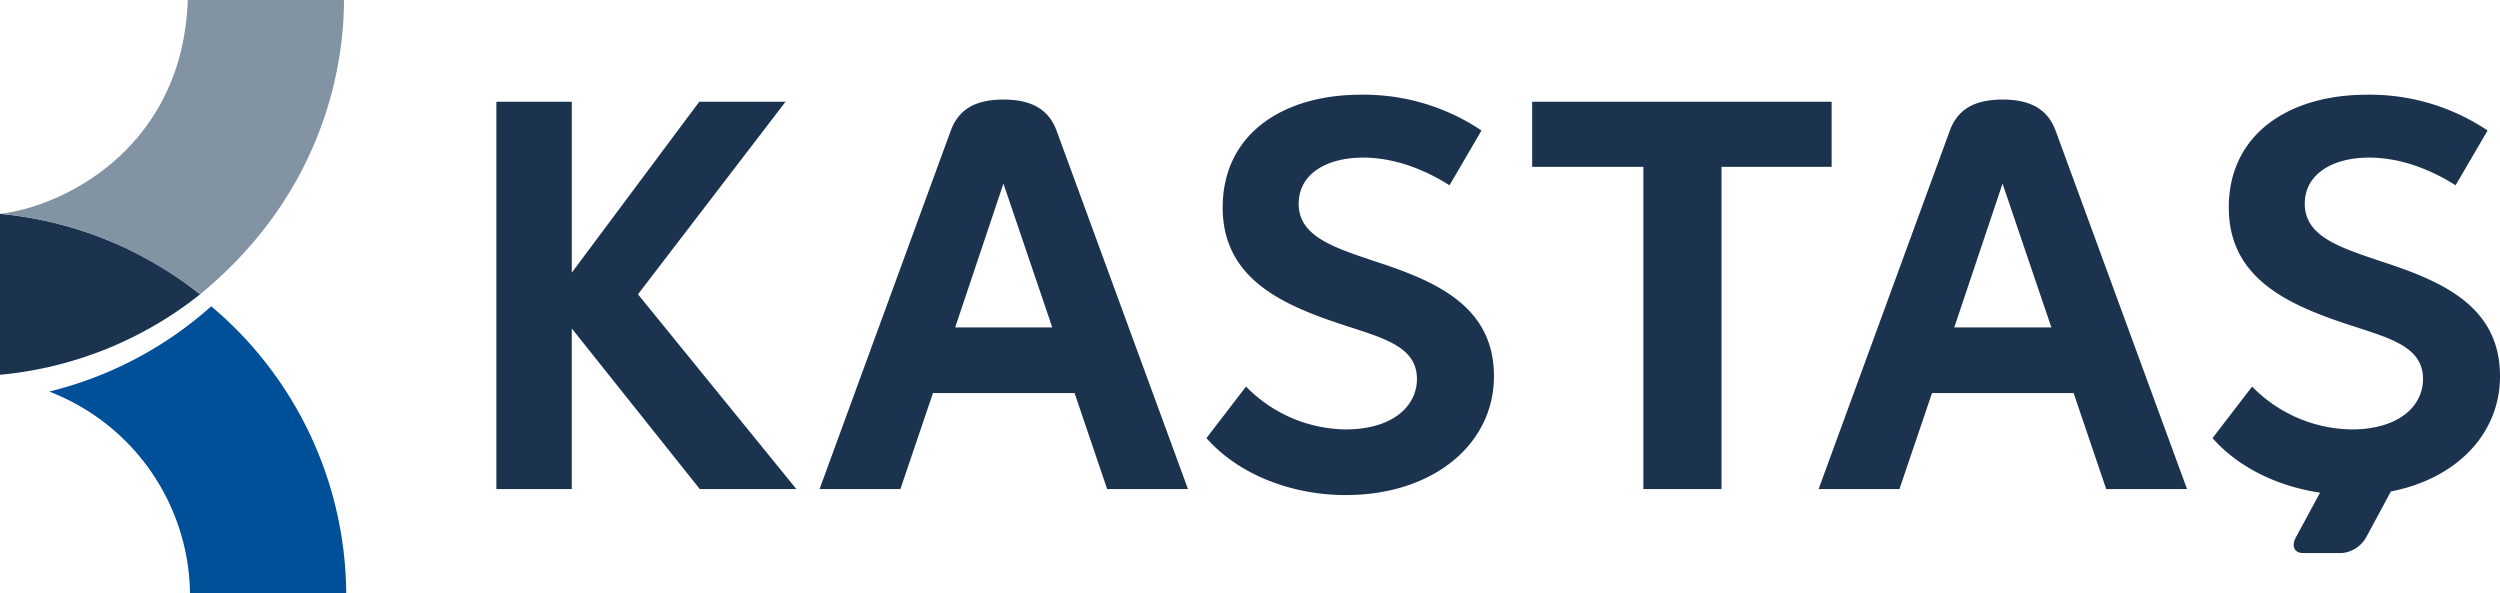
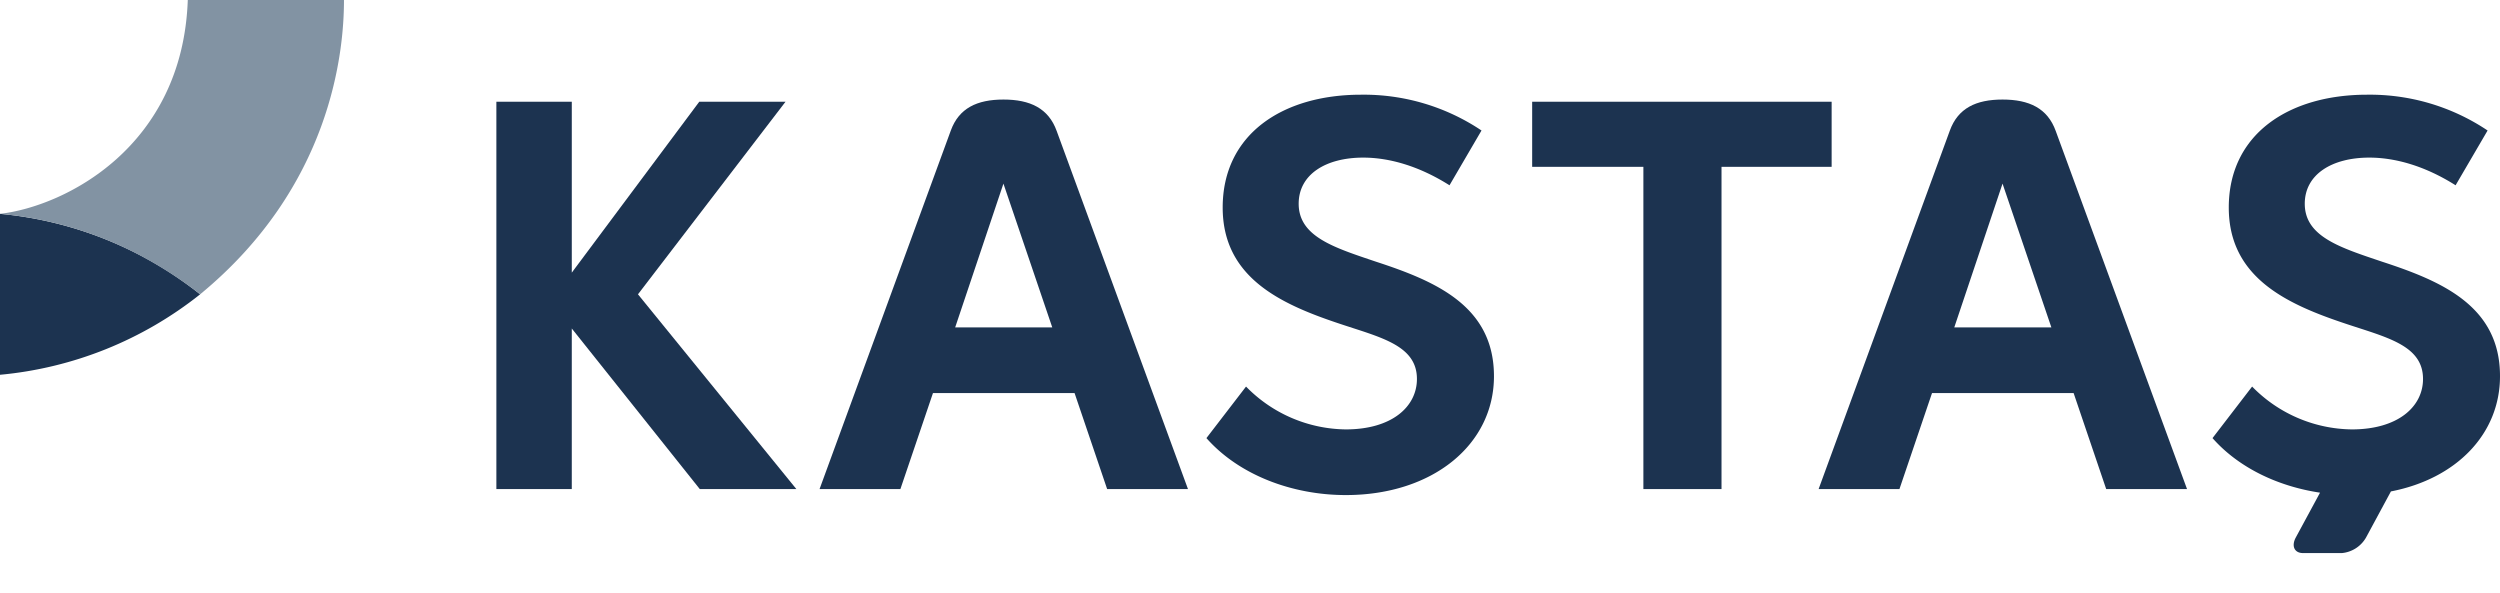
<svg xmlns="http://www.w3.org/2000/svg" width="479.68" height="113.85" viewBox="0 0 479.68 113.85">
  <g id="kastaş_web_logo_1_" data-name="kastaş_web_logo (1)" transform="translate(-9.98 -24.88)">
    <g id="Group_1" data-name="Group 1">
-       <path id="Path_1" data-name="Path 1" d="M160.7,44.4H144.15L119.69,77.19V44.4H105.22v74.32h14.47V87.91l24.56,30.81h18.53L132.39,81.35Z" fill="#1c3350" />
+       <path id="Path_1" data-name="Path 1" d="M160.7,44.4H144.15L119.69,77.19V44.4H105.22v74.32h14.47V87.91l24.56,30.81h18.53L132.39,81.35" fill="#1c3350" />
      <path id="Path_2" data-name="Path 2" d="M202.52,43.98c-5.1,0-8.54,1.67-10.1,5.93l-25.19,68.81h15.51l6.25-18.42h27.17l6.25,18.42h15.51l-25.19-68.7C211.16,45.65,207.62,43.98,202.52,43.98ZM193.25,87.7l9.26-27.59,9.37,27.59Z" fill="#1c3350" />
      <path id="Path_3" data-name="Path 3" d="M274.05,75.11c-8.02-2.71-14.89-4.79-14.89-11.14,0-5.62,5.2-8.85,12.39-8.85,4.89,0,10.62,1.56,16.55,5.31l6.14-10.51a40.553,40.553,0,0,0-23.11-6.87c-15.09,0-26.55,7.6-26.55,21.65,0,13.32,10.93,18.43,22.07,22.17,8.02,2.71,15.2,4.16,15.2,10.72,0,5.31-4.79,9.68-13.64,9.68a27.132,27.132,0,0,1-19.15-8.22l-7.6,9.89c6.25,7.08,16.45,10.93,26.75,10.93,16.66,0,28.42-9.68,28.42-22.8C296.64,83.64,285.5,78.85,274.05,75.11Z" fill="#1c3350" />
      <path id="Path_4" data-name="Path 4" d="M361.42,44.4H303.96V56.89H325.3v61.83h14.99V56.89h21.13Z" fill="#1c3350" />
      <path id="Path_5" data-name="Path 5" d="M394.21,43.98c-5.1,0-8.54,1.67-10.1,5.93l-25.19,68.81h15.51l6.25-18.42h27.17l6.25,18.42h15.51l-25.19-68.7C402.85,45.65,399.32,43.98,394.21,43.98ZM384.95,87.7l9.26-27.59,9.37,27.59Z" fill="#1c3350" />
      <path id="Path_6" data-name="Path 6" d="M467.09,75.11c-8.02-2.71-14.89-4.79-14.89-11.14,0-5.62,5.2-8.85,12.39-8.85,4.89,0,10.62,1.56,16.55,5.31l6.14-10.51a40.553,40.553,0,0,0-23.11-6.87c-15.09,0-26.55,7.6-26.55,21.65,0,13.32,10.93,18.43,22.07,22.17,8.02,2.71,15.2,4.16,15.2,10.72,0,5.31-4.79,9.68-13.64,9.68a27.132,27.132,0,0,1-19.15-8.22l-7.6,9.89c5,5.67,12.53,9.26,20.63,10.47l-4.64,8.58c-.9,1.66-.28,3.01,1.38,3.01h7.46a5.977,5.977,0,0,0,4.64-3.01l4.76-8.82c12.59-2.44,20.93-11.05,20.93-22.1C489.68,83.64,478.54,78.85,467.09,75.11Z" fill="#1c3350" />
    </g>
-     <path id="Path_7" data-name="Path 7" d="M50.51,83.65a72.554,72.554,0,0,1-31.09,16.36,42.108,42.108,0,0,1,27.02,38.72H76.41A72.589,72.589,0,0,0,50.51,83.65Z" fill="#004f99" />
    <path id="Path_8" data-name="Path 8" d="M9.98,65.91V96.79a72.377,72.377,0,0,0,38.4-15.44A72.409,72.409,0,0,0,9.98,65.91Z" fill="#1c3350" />
    <path id="Path_9" data-name="Path 9" d="M46.01,24.88C45.02,53.12,22.4,64.47,9.98,65.91a71.762,71.762,0,0,1,26.69,7.88c.05.02.09.05.14.07.32.17.63.34.95.52a78.249,78.249,0,0,1,10.62,6.97c25.13-20.68,27.6-46.4,27.6-56.47Z" fill="#8293a3" />
  </g>
</svg>